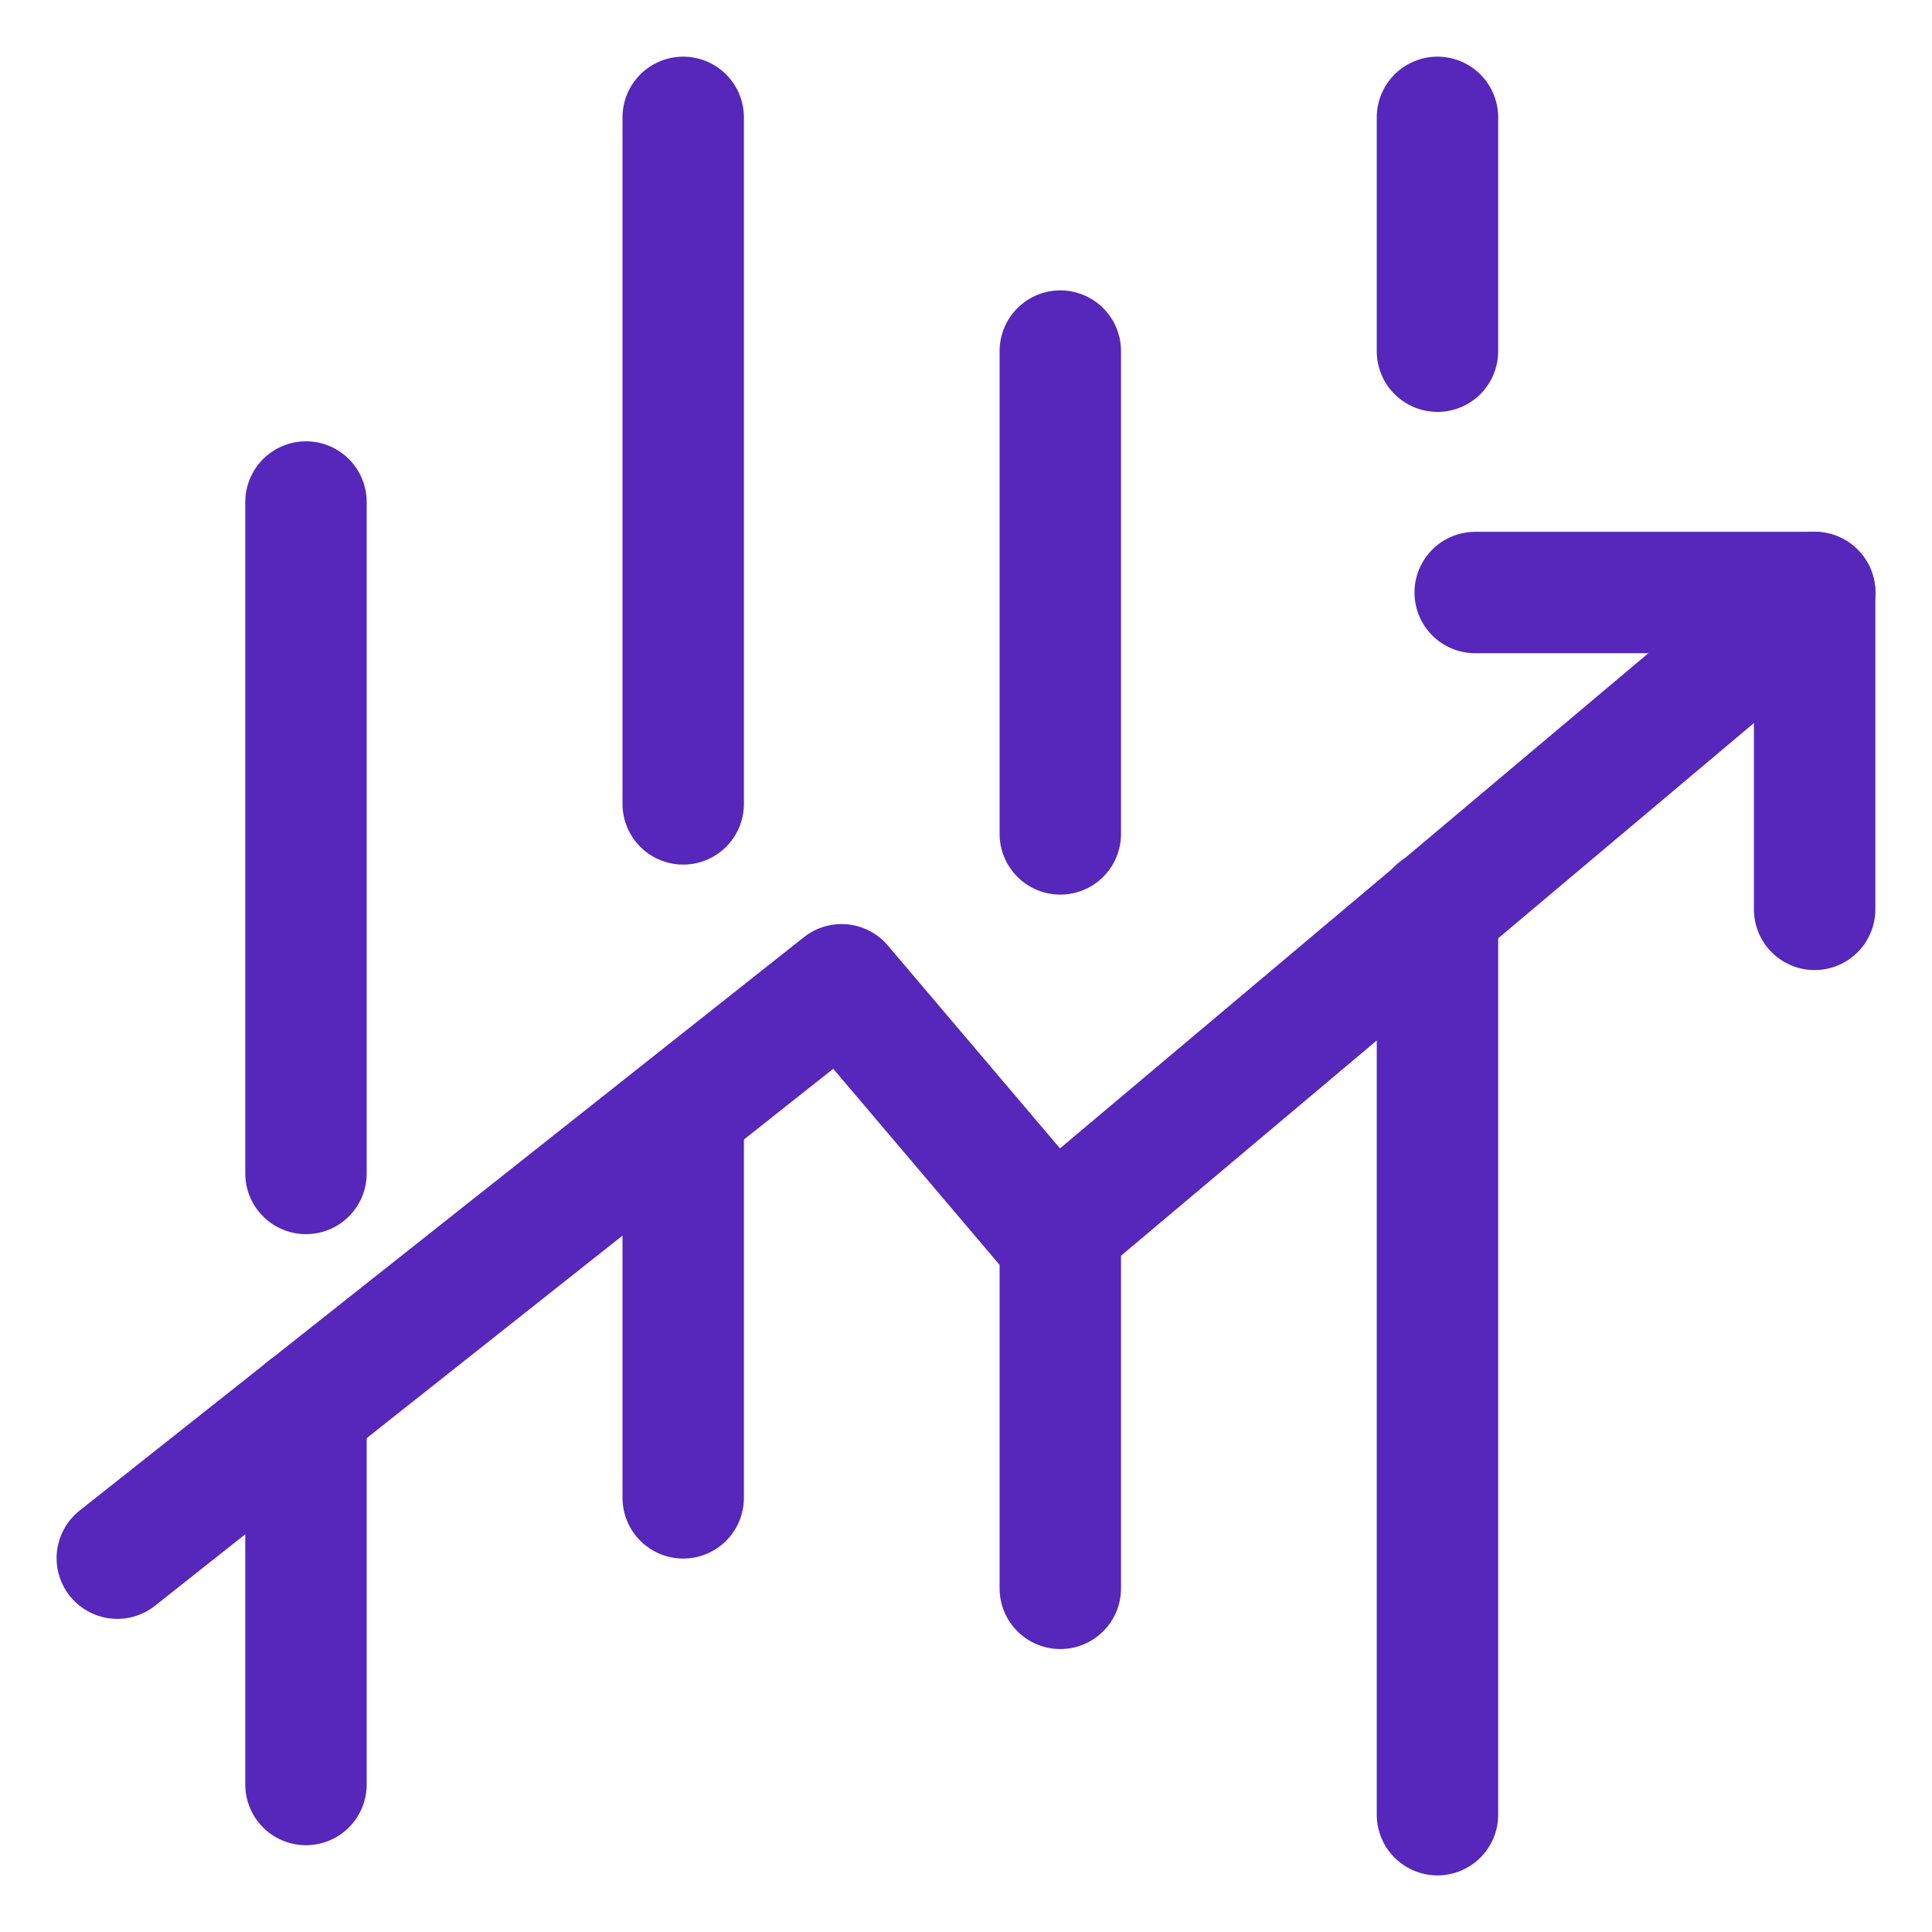
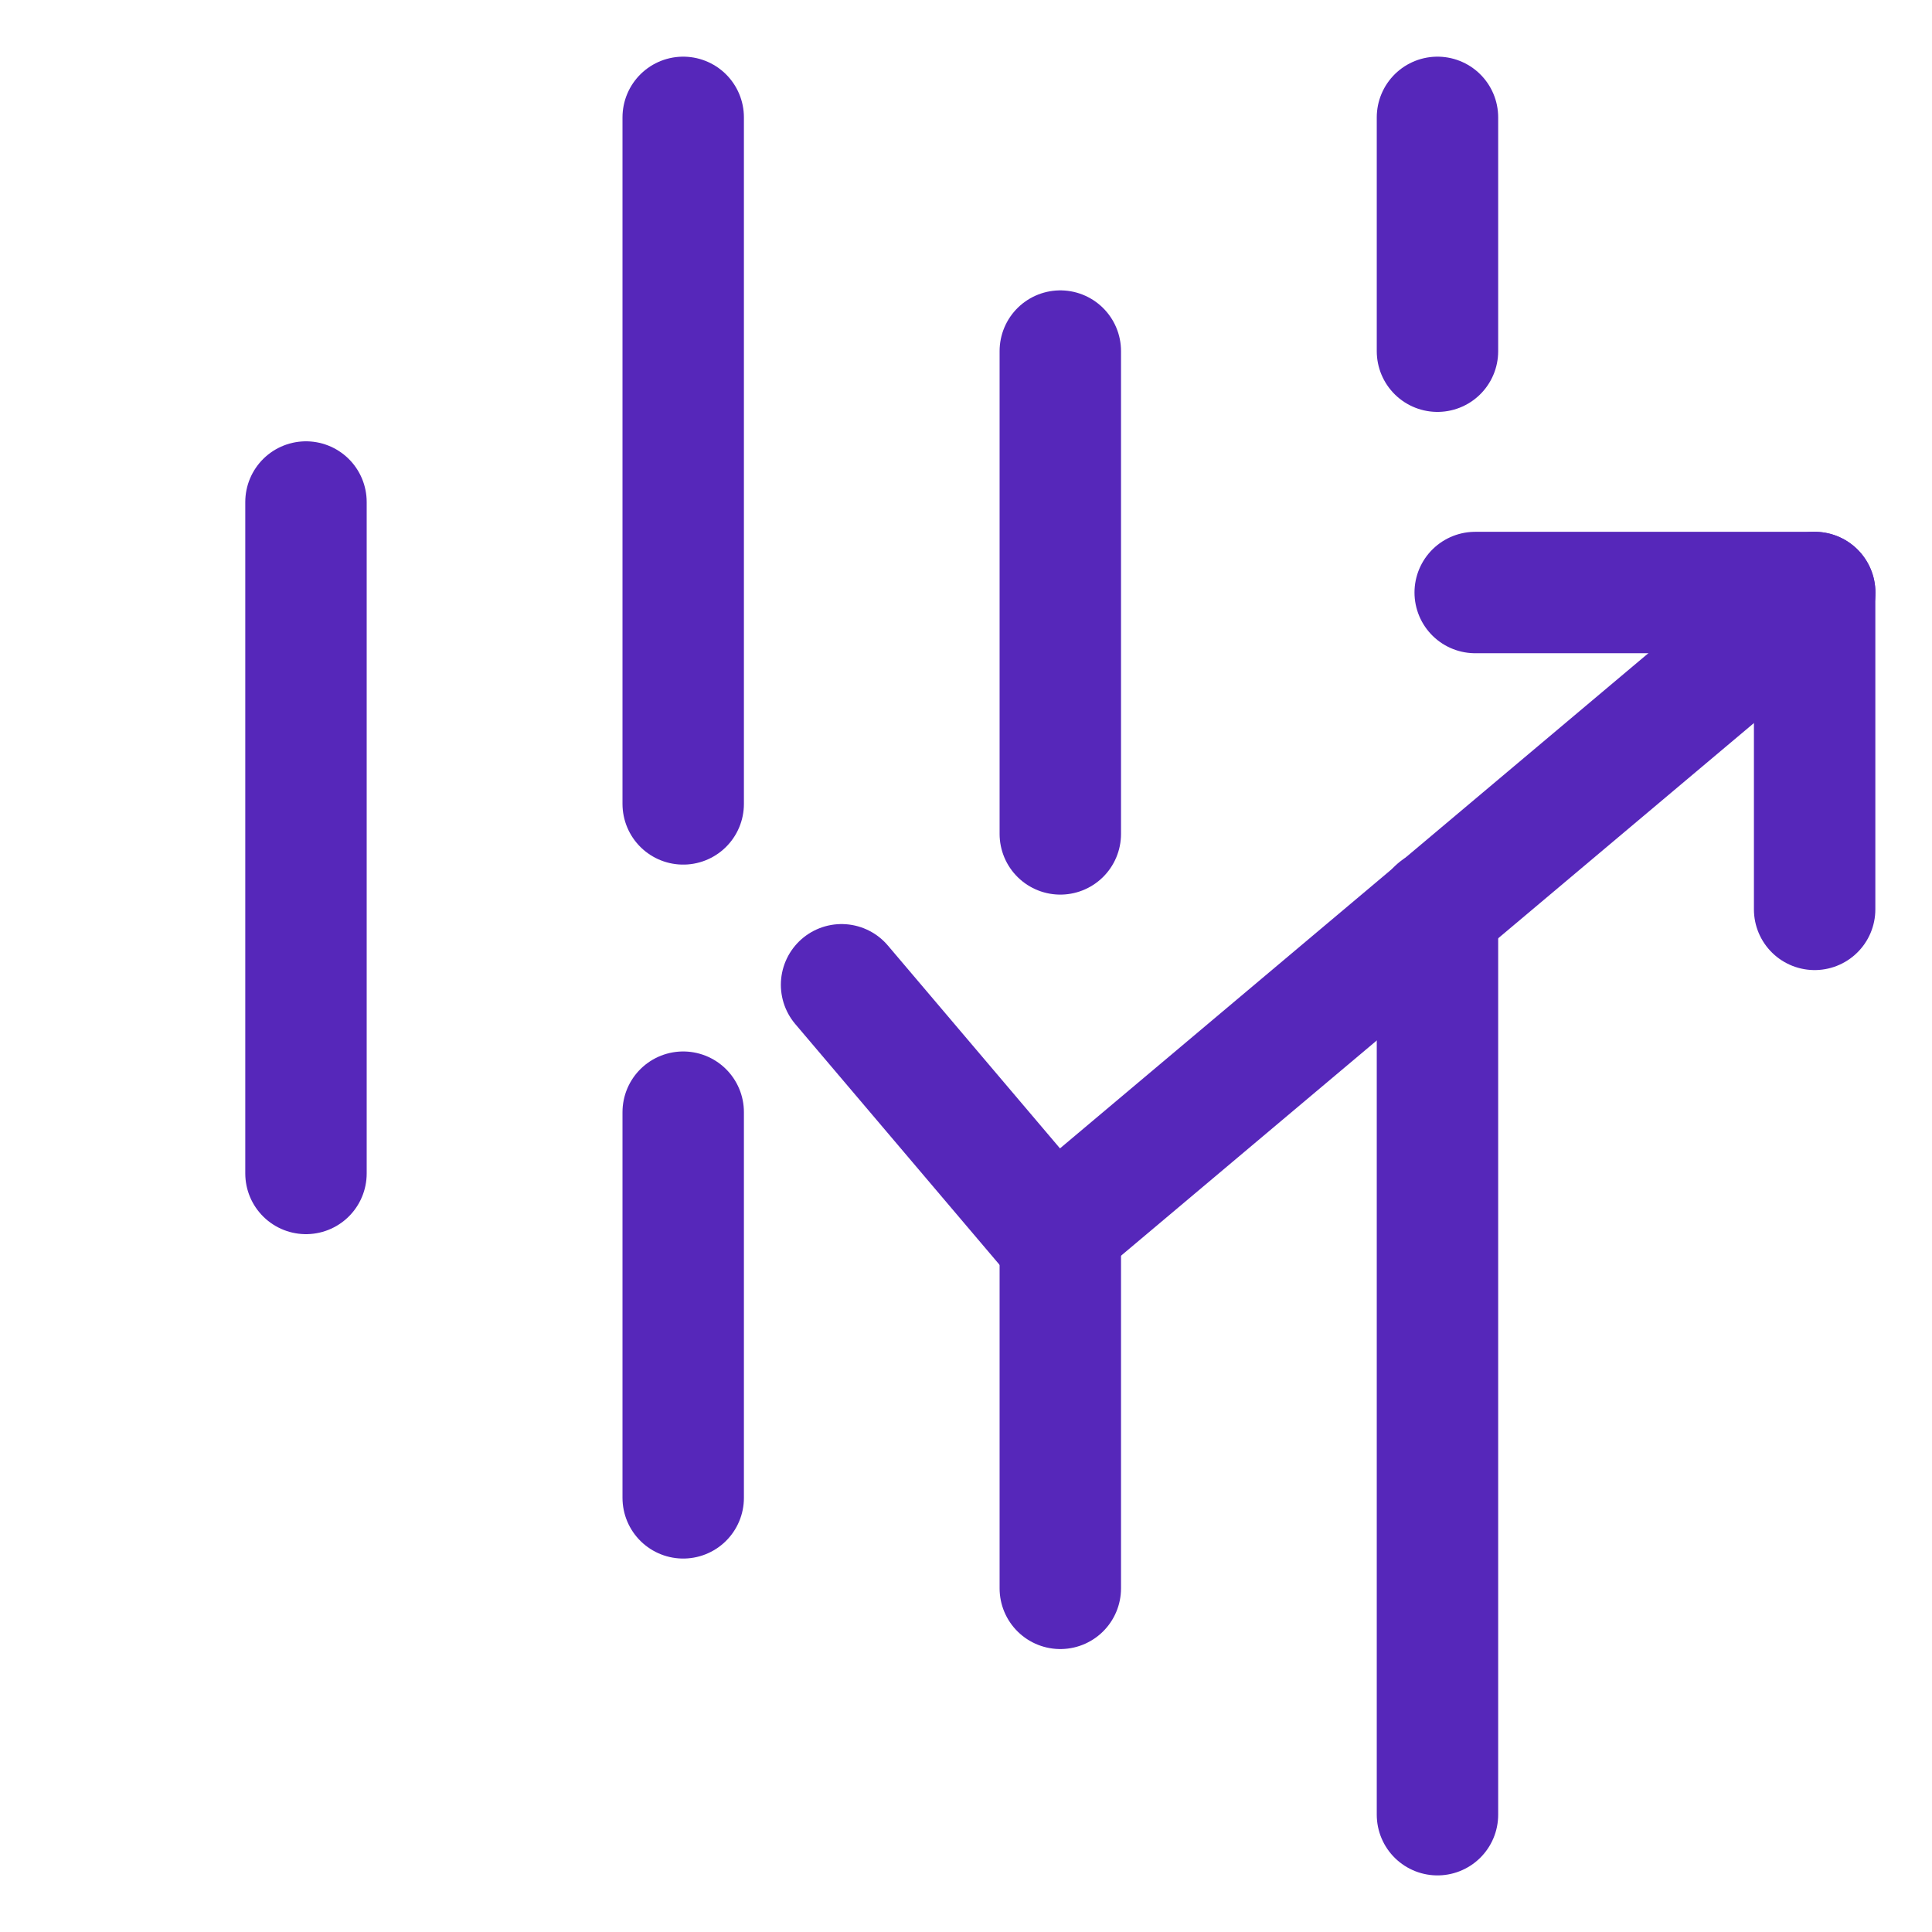
<svg xmlns="http://www.w3.org/2000/svg" width="32" height="32" viewBox="0 0 32 32" fill="none">
  <g clip-path="url(#clip0_21044_16118)">
-     <path d="M30.058 9.814L17.438 20.435L13.939 16.311L1.943 25.808" stroke="#5627BA" stroke-width="2.011" stroke-miterlimit="10" stroke-linecap="round" stroke-linejoin="round" />
-     <path d="M5.068 29.557V23.331" stroke="#5627BA" stroke-width="2.011" stroke-miterlimit="10" stroke-linecap="round" stroke-linejoin="round" />
+     <path d="M30.058 9.814L17.438 20.435L13.939 16.311" stroke="#5627BA" stroke-width="2.011" stroke-miterlimit="10" stroke-linecap="round" stroke-linejoin="round" />
    <path d="M5.068 19.436V8.315" stroke="#5627BA" stroke-width="2.011" stroke-miterlimit="10" stroke-linecap="round" stroke-linejoin="round" />
    <path d="M11.316 13.315V1.944" stroke="#5627BA" stroke-width="2.011" stroke-miterlimit="10" stroke-linecap="round" stroke-linejoin="round" />
    <path d="M17.562 13.812V5.815" stroke="#5627BA" stroke-width="2.011" stroke-miterlimit="10" stroke-linecap="round" stroke-linejoin="round" />
    <path d="M23.809 5.817V1.944" stroke="#5627BA" stroke-width="2.011" stroke-miterlimit="10" stroke-linecap="round" stroke-linejoin="round" />
    <path d="M11.316 24.809V18.421" stroke="#5627BA" stroke-width="2.011" stroke-miterlimit="10" stroke-linecap="round" stroke-linejoin="round" />
    <path d="M17.562 26.308V20.353" stroke="#5627BA" stroke-width="2.011" stroke-miterlimit="10" stroke-linecap="round" stroke-linejoin="round" />
    <path d="M23.809 30.057V15.062" stroke="#5627BA" stroke-width="2.011" stroke-miterlimit="10" stroke-linecap="round" stroke-linejoin="round" />
    <path d="M24.434 9.814H30.056V15.062" stroke="#5627BA" stroke-width="2.011" stroke-miterlimit="10" stroke-linecap="round" stroke-linejoin="round" />
  </g>
  <defs>
    <clipPath id="clip0_21044_16118">
      <rect width="32" height="32" fill="white" />
    </clipPath>
  </defs>
</svg>